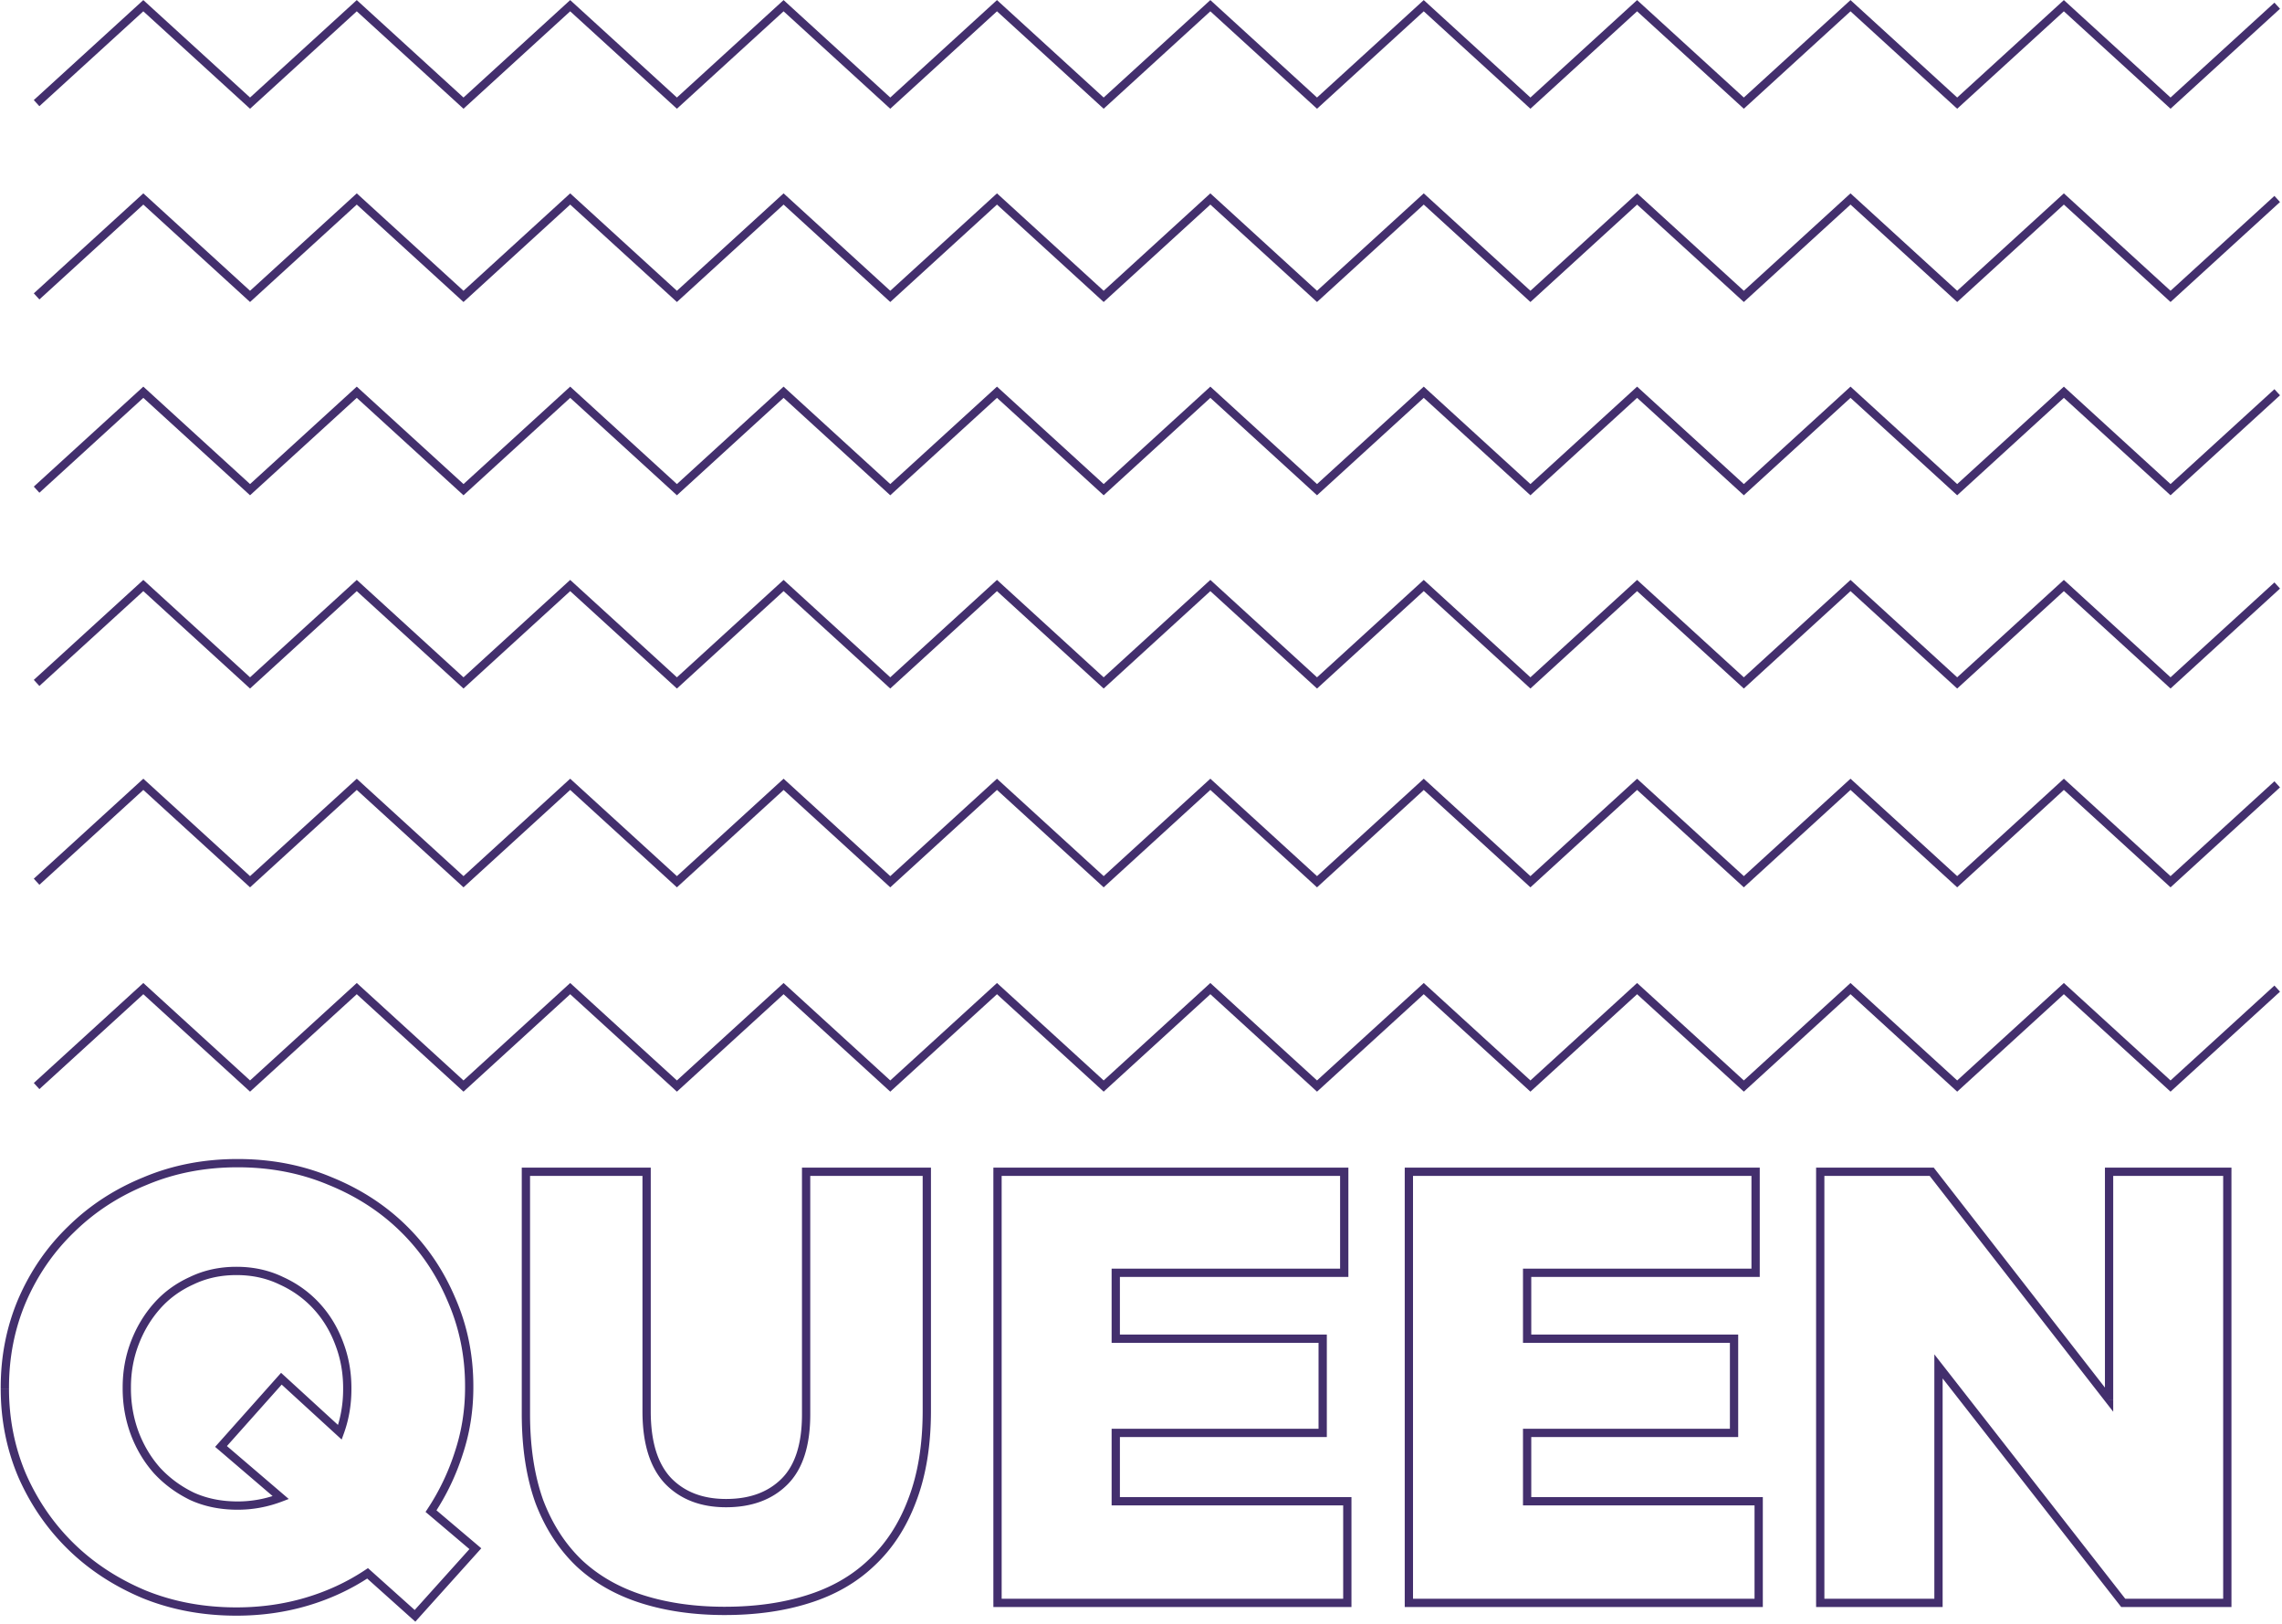
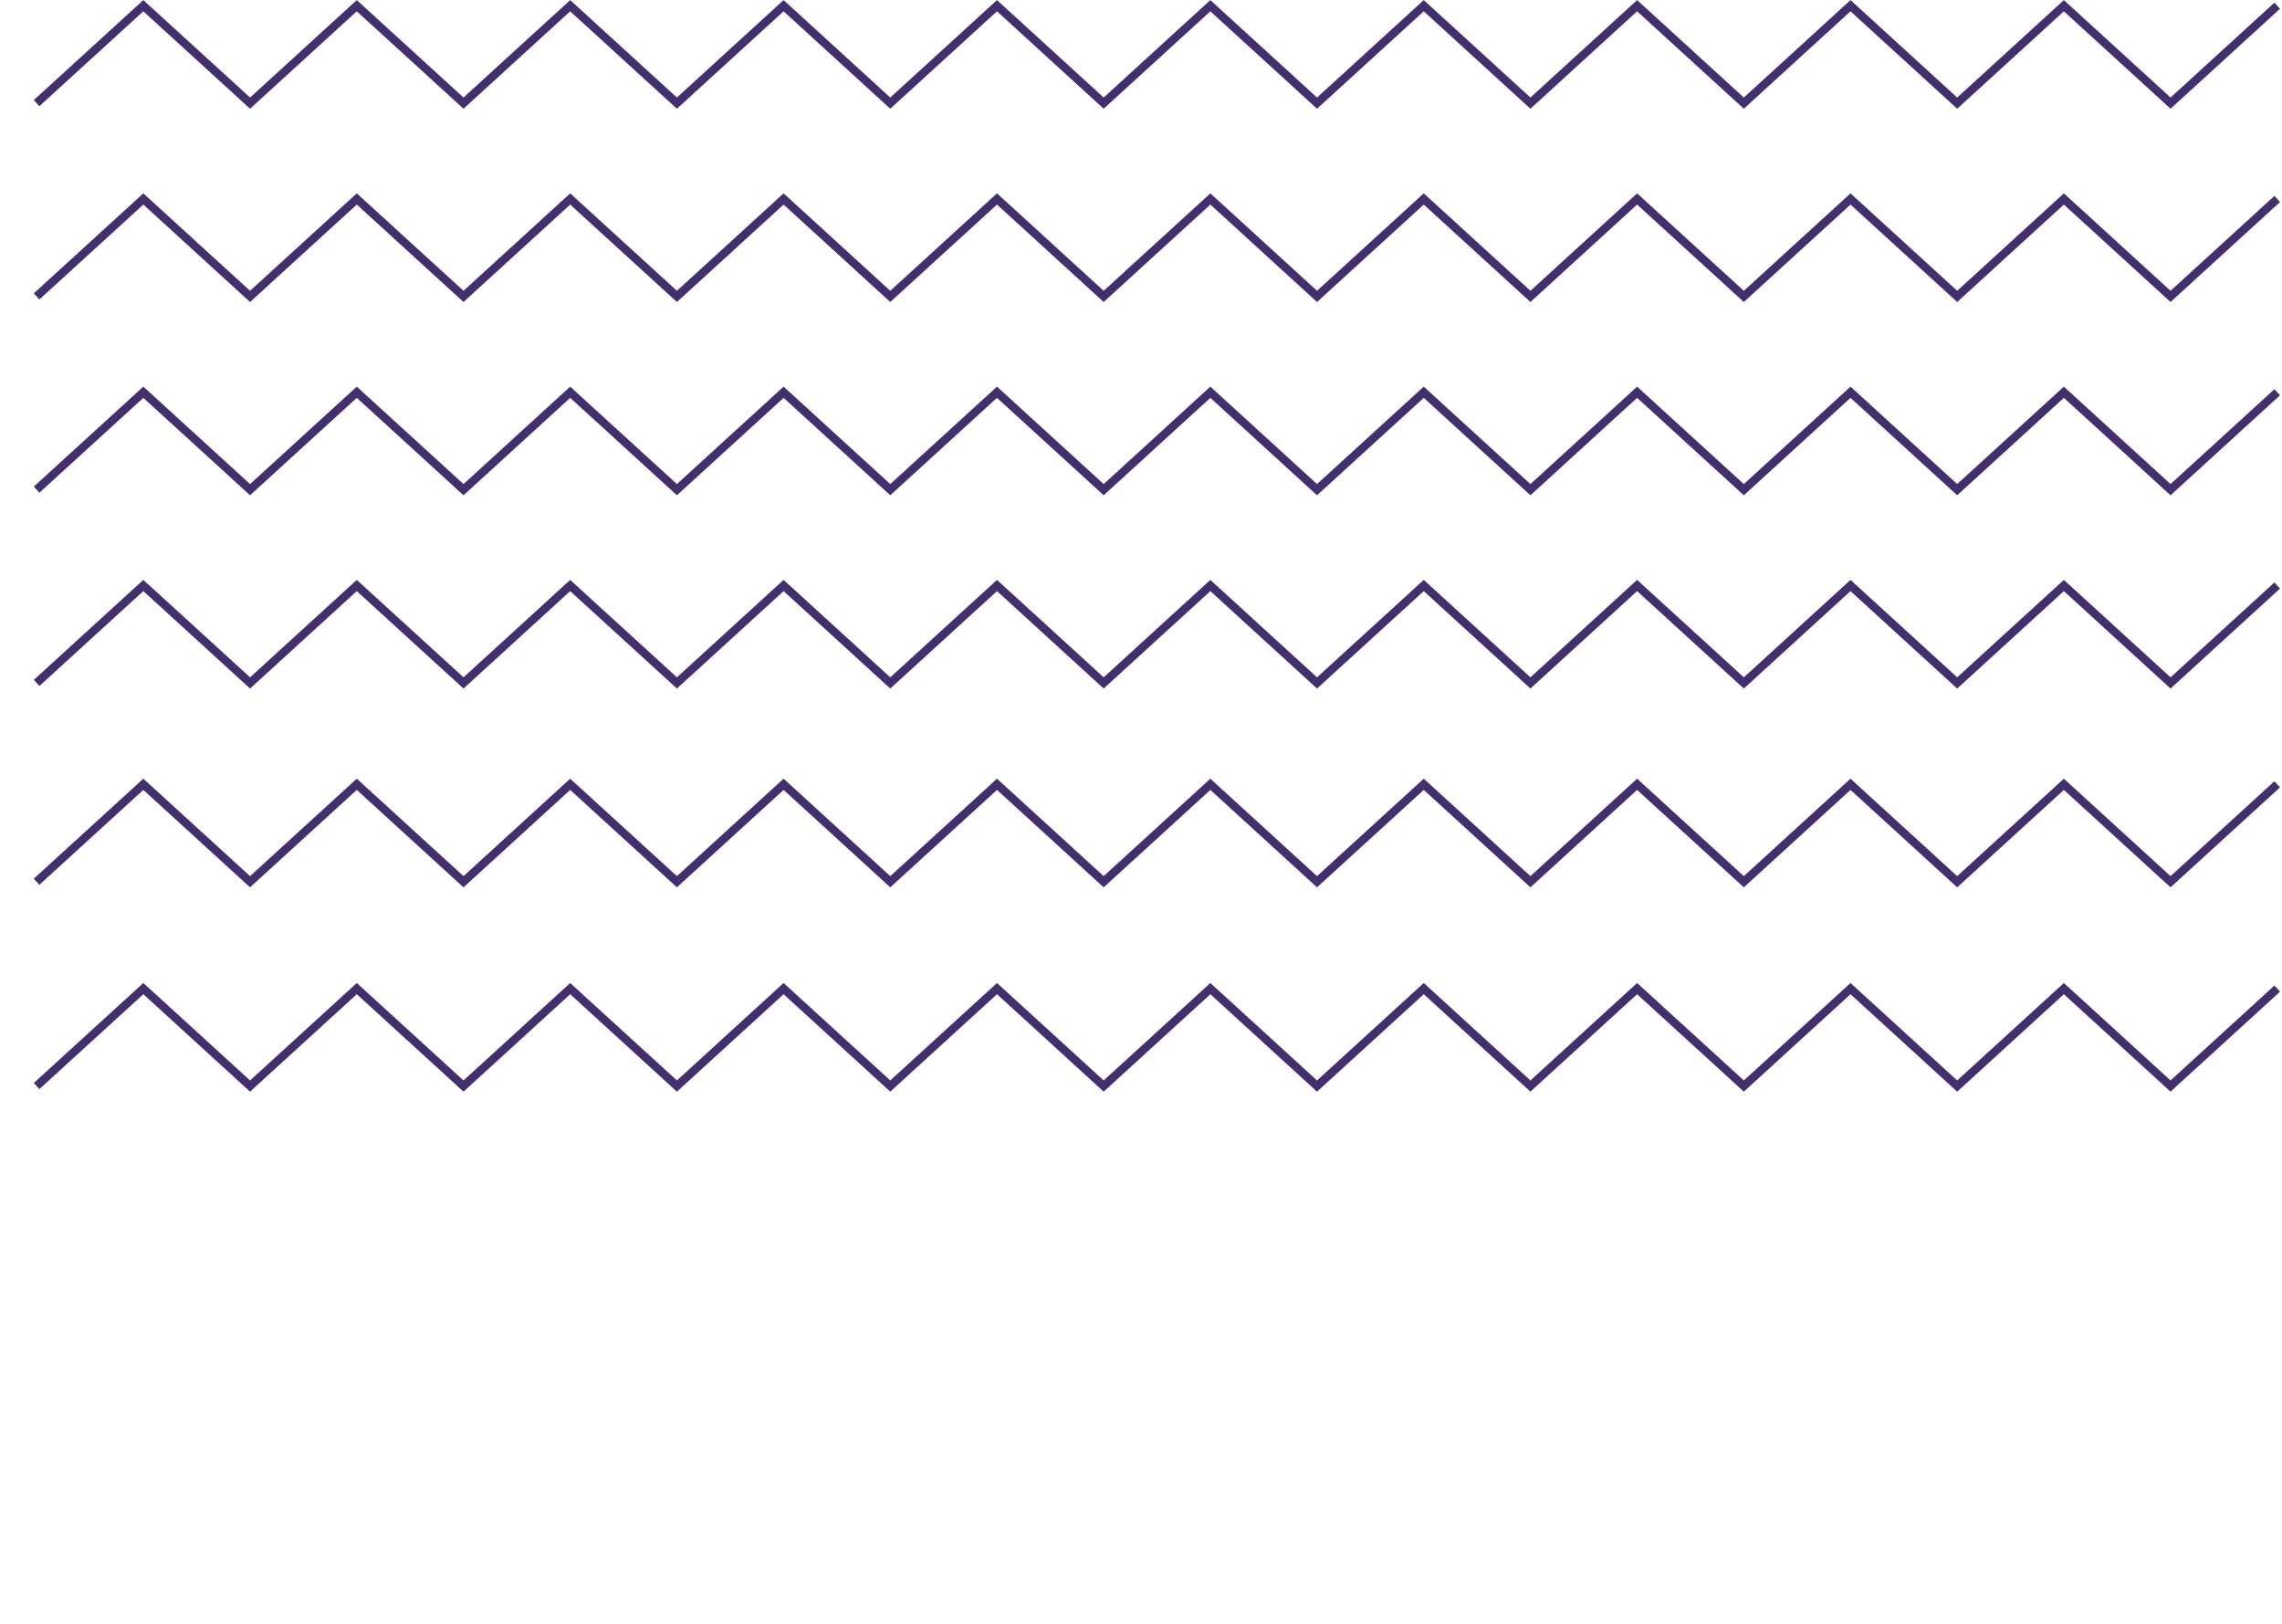
<svg xmlns="http://www.w3.org/2000/svg" width="645" height="459">
  <g fill="none" fill-rule="evenodd">
    <path stroke="#432F6D" stroke-width="2.341" d="m643.65 1.611-30.153 27.535-30.152-27.535-30.152 27.535L523.04 1.611l-30.152 27.535-30.166-27.535-30.152 27.535-30.153-27.535-30.166 27.535-30.152-27.535-30.152 27.535-30.153-27.535-30.166 27.535-30.152-27.535-30.152 27.535-30.166-27.535-30.153 27.535-30.166-27.535-30.166 27.535L40.507 1.611 10.341 29.146M643.65 56.234l-30.153 27.535-30.152-27.535-30.152 27.535-30.153-27.535-30.152 27.535-30.166-27.535-30.152 27.535-30.153-27.535-30.166 27.535-30.152-27.535-30.152 27.535-30.153-27.535-30.166 27.535-30.152-27.535-30.152 27.535-30.166-27.535-30.153 27.535-30.166-27.535-30.166 27.535-30.166-27.535-30.166 27.535M643.65 110.857l-30.153 27.535-30.152-27.535-30.152 27.535-30.153-27.535-30.152 27.535-30.166-27.535-30.152 27.535-30.153-27.535-30.166 27.535-30.152-27.535-30.152 27.535-30.153-27.535-30.166 27.535-30.152-27.535-30.152 27.535-30.166-27.535-30.153 27.535-30.166-27.535-30.166 27.535-30.166-27.535-30.166 27.535M643.65 165.479l-30.153 27.536-30.152-27.536-30.152 27.536-30.153-27.536-30.152 27.536-30.166-27.536-30.152 27.536-30.153-27.536-30.166 27.536-30.152-27.536-30.152 27.536-30.153-27.536-30.166 27.536-30.152-27.536-30.152 27.536-30.166-27.536-30.153 27.536-30.166-27.536-30.166 27.536-30.166-27.536-30.166 27.536M643.65 221.663l-30.153 27.535-30.152-27.535-30.152 27.535-30.153-27.535-30.152 27.535-30.166-27.535-30.152 27.535-30.153-27.535-30.166 27.535-30.152-27.535-30.152 27.535-30.153-27.535-30.166 27.535-30.152-27.535-30.152 27.535-30.166-27.535-30.153 27.535-30.166-27.535-30.166 27.535-30.166-27.535-30.166 27.535M643.65 279.407l-30.153 27.535-30.152-27.535-30.152 27.535-30.153-27.535-30.152 27.535-30.166-27.535-30.152 27.535-30.153-27.535-30.166 27.535-30.152-27.535-30.152 27.535-30.153-27.535-30.166 27.535-30.152-27.535-30.152 27.535-30.166-27.535-30.153 27.535-30.166-27.535-30.166 27.535-30.166-27.535-30.166 27.535" />
-     <path fill="#432F6D" fill-rule="nonzero" d="m117.301 456.674-.781.871.871.78.781-.869-.871-.782Zm-13.403-12.011.782-.871-.676-.606-.755.503.649.974Zm-17.232 8.007.333 1.122-.333-1.122Zm-45.953-2.089-.454 1.079.007.003.007.003.44-1.085Zm-20.714-13.577.82-.836-.82.836ZM6.248 416.987l-1.078.457.003.007.003.007 1.072-.471Zm0-49.435-1.074-.464-.004.007 1.078.457Zm13.925-20.191.811.844.009-.008-.82-.836Zm20.888-13.577.44 1.084.007-.002.006-.003-.453-1.079Zm52.22 0-.454 1.079.007.003.006.002.44-1.084Zm20.713 13.403.819-.836-.819.836Zm13.577 20.017-1.077.457.003.007.003.007 1.071-.471Zm2.089 43.517-1.11-.371-.005.014 1.115.357Zm-7.833 16.362-.977-.644-.571.866.792.671.756-.893Zm12.533 10.618.87.782.806-.896-.92-.779-.756.893Zm-55.005-14.448.418 1.094 1.839-.703-1.496-1.28-.76.889Zm-16.884-14.447-.874-.779-.794.892.907.776.761-.889Zm17.058-19.147.79-.863-.874-.802-.79.886.874.779Zm16.537 15.143-.791.864 1.292 1.183.599-1.647-1.1-.4Zm-.175-25.065-1.097.408.004.01 1.093-.418Zm-16.362-17.755-.51 1.054.013.006.013.006.484-1.066Zm-25.413 0 .484 1.066.014-.006.013-.006-.511-1.054Zm-16.014 17.581-1.093-.418 1.093.418Zm0 25.587-1.097.408.004.011 1.093-.419Zm6.266 10.444-.876.776.008.009.008.009.86-.794Zm9.922 7.311-.51 1.053.012.007.014.006.484-1.066Zm63.793 32.897-13.403-12.01-1.563 1.743 13.403 12.01 1.563-1.743Zm-14.834-12.113c-5.12 3.414-10.757 6.034-16.915 7.859l.665 2.244c6.374-1.888 12.225-4.606 17.549-8.155l-1.299-1.948Zm-16.915 7.859c-6.152 1.823-12.654 2.737-19.511 2.737v2.341c7.068 0 13.794-.943 20.176-2.834l-.665-2.244Zm-19.511 2.737c-9.262 0-17.815-1.6-25.67-4.788l-.88 2.169c8.158 3.311 17.013 4.96 26.55 4.96v-2.341Zm-25.657-4.783c-7.88-3.312-14.658-7.758-20.348-13.334l-1.638 1.672c5.915 5.797 12.946 10.402 21.08 13.82l.906-2.158Zm-20.348-13.334c-5.692-5.578-10.191-12.126-13.498-19.652l-2.144.942c3.424 7.791 8.092 14.589 14.004 20.382l1.638-1.672ZM7.326 416.53c-3.185-7.508-4.781-15.533-4.781-24.086H.204c0 8.853 1.653 17.19 4.966 25l2.156-.914Zm-4.781-24.086v-.348H.204v.348h2.34Zm0-.348c0-8.554 1.596-16.579 4.78-24.086l-2.155-.915c-3.313 7.81-4.966 16.148-4.966 25.001h2.34Zm4.777-24.079c3.306-7.637 7.86-14.237 13.662-19.812l-1.622-1.688c-6.034 5.797-10.763 12.658-14.188 20.571l2.148.929Zm13.67-19.82c5.805-5.691 12.637-10.134 20.51-13.329l-.881-2.169c-8.142 3.304-15.235 7.913-21.267 13.826l1.639 1.672Zm20.522-13.334c7.852-3.3 16.4-4.957 25.657-4.957v-2.34c-9.543 0-18.402 1.708-26.564 5.139l.907 2.158Zm25.657-4.957c9.256 0 17.804 1.657 25.656 4.957l.907-2.158c-8.162-3.431-17.02-5.139-26.563-5.139v2.34Zm25.67 4.962c7.874 3.196 14.648 7.582 20.334 13.155l1.638-1.672c-5.917-5.8-12.953-10.349-21.092-13.652l-.88 2.169Zm20.334 13.155c5.689 5.575 10.128 12.118 13.319 19.638l2.155-.914c-3.308-7.797-7.92-14.599-13.836-20.396l-1.638 1.672Zm13.325 19.652c3.297 7.505 4.949 15.525 4.949 24.072h2.341c0-8.858-1.714-17.2-5.147-25.014l-2.143.942Zm4.949 24.072v.349h2.341v-.349h-2.341Zm0 .349c0 6.378-.968 12.46-2.899 18.254l2.22.741c2.015-6.043 3.02-12.376 3.02-18.995h-2.341Zm-2.904 18.268a65.175 65.175 0 0 1-7.695 16.075l1.954 1.288a67.501 67.501 0 0 0 7.971-16.65l-2.23-.713Zm-7.474 17.612 12.532 10.618 1.513-1.786-12.532-10.618-1.513 1.786Zm12.418 8.942-17.058 18.973 1.741 1.565 17.058-18.973-1.741-1.565Zm-66.318-10.231c4.322 0 8.525-.781 12.602-2.34l-.836-2.187a32.676 32.676 0 0 1-11.766 2.186v2.341Zm12.945-4.323-16.884-14.447-1.522 1.778 16.884 14.448 1.522-1.779Zm-16.771-12.78 17.058-19.147-1.748-1.557-17.058 19.147 1.748 1.557Zm15.394-19.062 16.536 15.144 1.581-1.727-16.536-15.143-1.581 1.726Zm18.427 14.68c1.441-3.964 2.159-8.162 2.159-12.584h-2.341c0 4.164-.675 8.09-2.018 11.784l2.2.8Zm2.159-12.584v-.348h-2.341v.348h2.341Zm0-.348c0-4.546-.778-8.866-2.34-12.951l-2.187.836c1.455 3.806 2.186 7.842 2.186 12.115h2.341Zm-2.336-12.941c-1.559-4.196-3.784-7.869-6.678-11.004l-1.72 1.588c2.676 2.899 4.745 6.305 6.203 10.232l2.195-.816Zm-6.678-11.004c-2.893-3.135-6.33-5.605-10.297-7.408l-.969 2.131c3.69 1.678 6.87 3.965 9.546 6.865l1.72-1.588Zm-10.271-7.396c-4.003-1.941-8.415-2.902-13.217-2.902v2.341c4.48 0 8.54.895 12.196 2.668l1.021-2.107Zm-13.217-2.902c-4.803 0-9.215.961-13.218 2.902l1.022 2.107c3.656-1.773 7.715-2.668 12.196-2.668v-2.341Zm-13.191 2.89c-3.973 1.805-7.358 4.281-10.14 7.427l1.753 1.551c2.555-2.889 5.669-5.171 9.355-6.847l-.968-2.131Zm-10.14 7.427c-2.767 3.127-4.927 6.731-6.483 10.801l2.186.836c1.461-3.821 3.478-7.18 6.05-10.086l-1.753-1.551Zm-6.483 10.801c-1.562 4.085-2.34 8.404-2.34 12.951h2.34c0-4.274.73-8.309 2.186-12.115l-2.186-.836Zm-2.34 12.951v.348h2.34v-.348h-2.34Zm0 .348c0 4.546.778 8.92 2.336 13.114l2.194-.815c-1.46-3.929-2.19-8.026-2.19-12.299h-2.34Zm2.34 13.125c1.556 4.07 3.716 7.674 6.483 10.801l1.753-1.551c-2.572-2.907-4.589-6.266-6.05-10.087l-2.186.837Zm6.5 10.819c2.887 3.129 6.314 5.652 10.27 7.57l1.022-2.106c-3.703-1.795-6.89-4.146-9.573-7.052l-1.72 1.588Zm10.297 7.583c4 1.818 8.462 2.716 13.365 2.716v-2.341c-4.613 0-8.738-.843-12.397-2.506l-.968 2.131Zm127.735 28.003.353-1.116-.353 1.116Zm-17.755-10.096-.807.848.005.005.006.005.796-.858Zm-11.314-17.406-1.101.397.004.011.004.011 1.093-.419Zm-3.829-93.299v-1.171h-1.171v1.171h1.171Zm34.116 0h1.171v-1.171h-1.171v1.171Zm6.093 87.38-.851.805.006.006.005.005.84-.816Zm32.898.175.828.827-.828-.827Zm6.092-87.555v-1.171h-1.17v1.171h1.17Zm34.117 0h1.17v-1.171h-1.17v1.171Zm-4.178 92.951-1.091-.423-.004.01 1.095.413Zm-11.488 17.58-.797-.857-.01.01.807.847Zm-17.929 10.27-.348-1.118-.005.002.353 1.116Zm-23.498 2.137c-8.488 0-16.141-1.09-22.972-3.253l-.706 2.232c7.094 2.247 14.991 3.362 23.678 3.362v-2.341Zm-22.972-3.253c-6.814-2.158-12.576-5.441-17.311-9.838l-1.593 1.716c5.012 4.655 11.086 8.102 18.198 10.354l.706-2.232Zm-17.3-9.827c-4.735-4.51-8.415-10.16-11.029-16.978l-2.186.838c2.725 7.107 6.587 13.061 11.6 17.835l1.615-1.695Zm-11.021-16.956c-2.497-6.923-3.76-15.08-3.76-24.495h-2.341c0 9.617 1.29 18.054 3.899 25.289l2.202-.794Zm-3.76-24.495v-68.407h-2.341v68.407h2.341Zm-1.17-67.237h34.116v-2.341h-34.116v2.341Zm32.946-1.17v67.711h2.341v-67.711h-2.341Zm0 67.711c0 8.974 2.064 15.877 6.412 20.474l1.701-1.609c-3.774-3.99-5.772-10.2-5.772-18.865h-2.341Zm6.423 20.485c4.321 4.444 10.099 6.621 17.202 6.621v-2.341c-6.591 0-11.721-2-15.523-5.911l-1.679 1.631Zm17.202 6.621c7.202 0 13.037-2.109 17.364-6.435l-1.656-1.655c-3.797 3.797-8.986 5.749-15.708 5.749v2.341Zm17.364-6.435c4.369-4.369 6.435-11.055 6.435-19.801h-2.341c0 8.429-1.996 14.392-5.75 18.146l1.656 1.655Zm6.435-19.801v-68.581h-2.341v68.581h2.341Zm-1.171-67.411h34.117v-2.341h-34.117v2.341Zm32.946-1.17v67.537h2.341v-67.537h-2.341Zm0 67.537c0 9.64-1.377 17.961-4.098 24.991l2.183.845c2.849-7.36 4.256-15.98 4.256-25.836h-2.341Zm-4.102 25.001c-2.612 6.928-6.347 12.63-11.19 17.136l1.594 1.714c5.136-4.778 9.061-10.796 11.787-18.024l-2.191-.826Zm-11.2 17.146c-4.731 4.505-10.545 7.843-17.47 9.999l.696 2.235c7.233-2.252 13.371-5.761 18.388-10.539l-1.614-1.695Zm-17.475 10.001c-6.829 2.163-14.54 3.253-23.145 3.253v2.341c8.8 0 16.755-1.115 23.852-3.362l-.707-2.232Zm53.933-119.685v-1.171h-1.171v1.171h1.171Zm97.998 0h1.171v-1.171h-1.171v1.171Zm0 28.547v1.17h1.171v-1.17h-1.171Zm-64.578 0v-1.171h-1.17v1.171h1.17Zm0 18.624h-1.17v1.171h1.17v-1.171Zm58.486 0h1.17v-1.17h-1.17v1.17Zm0 26.632v1.171h1.17v-1.171h-1.17Zm-58.486 0v-1.17h-1.17v1.17h1.17Zm0 19.322h-1.17v1.17h1.17v-1.17Zm65.449 0h1.17v-1.171h-1.17v1.171Zm0 28.72v1.171h1.17v-1.171h-1.17Zm-98.869 0h-1.171v1.171h1.171v-1.171Zm0-120.675h97.998v-2.341h-97.998v2.341Zm96.828-1.17v28.547h2.341v-28.547h-2.341Zm1.17 27.376h-64.578v2.341h64.578v-2.341Zm-65.748 1.171v18.624h2.341V359.72h-2.341Zm1.17 19.795h58.486v-2.341h-58.486v2.341Zm57.315-1.171v26.632h2.341v-26.632h-2.341Zm1.171 25.462h-58.486v2.341h58.486v-2.341Zm-59.656 1.17v19.322h2.341v-19.322h-2.341Zm1.17 20.492h65.449v-2.341h-65.449v2.341Zm64.278-1.17v28.72h2.341v-28.72h-2.341Zm1.171 27.55h-98.869v2.341h98.869v-2.341Zm-97.699 1.17V331.173h-2.341v121.845h2.341Zm115.1-121.845v-1.171h-1.171v1.171h1.171Zm97.998 0h1.171v-1.171h-1.171v1.171Zm0 28.547v1.17h1.171v-1.17h-1.171Zm-64.578 0v-1.171h-1.17v1.171h1.17Zm0 18.624h-1.17v1.171h1.17v-1.171Zm58.486 0h1.17v-1.17h-1.17v1.17Zm0 26.632v1.171h1.17v-1.171h-1.17Zm-58.486 0v-1.17h-1.17v1.17h1.17Zm0 19.322h-1.17v1.17h1.17v-1.17Zm65.448 0h1.171v-1.171h-1.171v1.171Zm0 28.72v1.171h1.171v-1.171h-1.171Zm-98.868 0h-1.171v1.171h1.171v-1.171Zm0-120.675h97.998v-2.341h-97.998v2.341Zm96.828-1.17v28.547h2.341v-28.547h-2.341Zm1.17 27.376h-64.578v2.341h64.578v-2.341Zm-65.748 1.171v18.624h2.341V359.72h-2.341Zm1.17 19.795h58.486v-2.341h-58.486v2.341Zm57.315-1.171v26.632h2.341v-26.632h-2.341Zm1.171 25.462h-58.486v2.341h58.486v-2.341Zm-59.656 1.17v19.322h2.341v-19.322h-2.341Zm1.17 20.492h65.448v-2.341h-65.448v2.341Zm64.278-1.17v28.72h2.341v-28.72h-2.341Zm1.17 27.55h-98.868v2.341h98.868v-2.341Zm-97.698 1.17V331.173h-2.341v121.845h2.341Zm115.1-121.845v-1.171h-1.171v1.171h1.171Zm31.505 0 .924-.719-.351-.452h-.573v1.171Zm50.131 64.404-.924.719 2.094 2.69v-3.409h-1.17Zm0-64.404v-1.171h-1.17v1.171h1.17Zm33.42 0h1.171v-1.171h-1.171v1.171Zm0 121.845v1.171h1.171v-1.171h-1.171Zm-29.417 0-.922.721.352.45h.57v-1.171Zm-52.219-66.841.922-.72-2.092-2.679v3.399h1.17Zm0 66.841v1.171h1.171v-1.171h-1.171Zm-33.42 0h-1.171v1.171h1.171v-1.171Zm0-120.675h31.505v-2.341h-31.505v2.341Zm30.582-.451 50.13 64.404 1.848-1.438-50.131-64.404-1.847 1.438Zm52.224 63.685v-64.404h-2.34v64.404h2.34Zm-1.17-63.234h33.42v-2.341h-33.42v2.341Zm32.25-1.17v121.845h2.341V331.173h-2.341Zm1.17 120.675h-29.417v2.341h29.417v-2.341Zm-28.494.45-52.22-66.841-1.844 1.441 52.219 66.841 1.845-1.441Zm-54.312-66.121v66.841h2.341v-66.841h-2.341Zm1.17 65.671h-33.42v2.341h33.42v-2.341Zm-32.25 1.17V331.173h-2.341v121.845h2.341Z" />
  </g>
</svg>